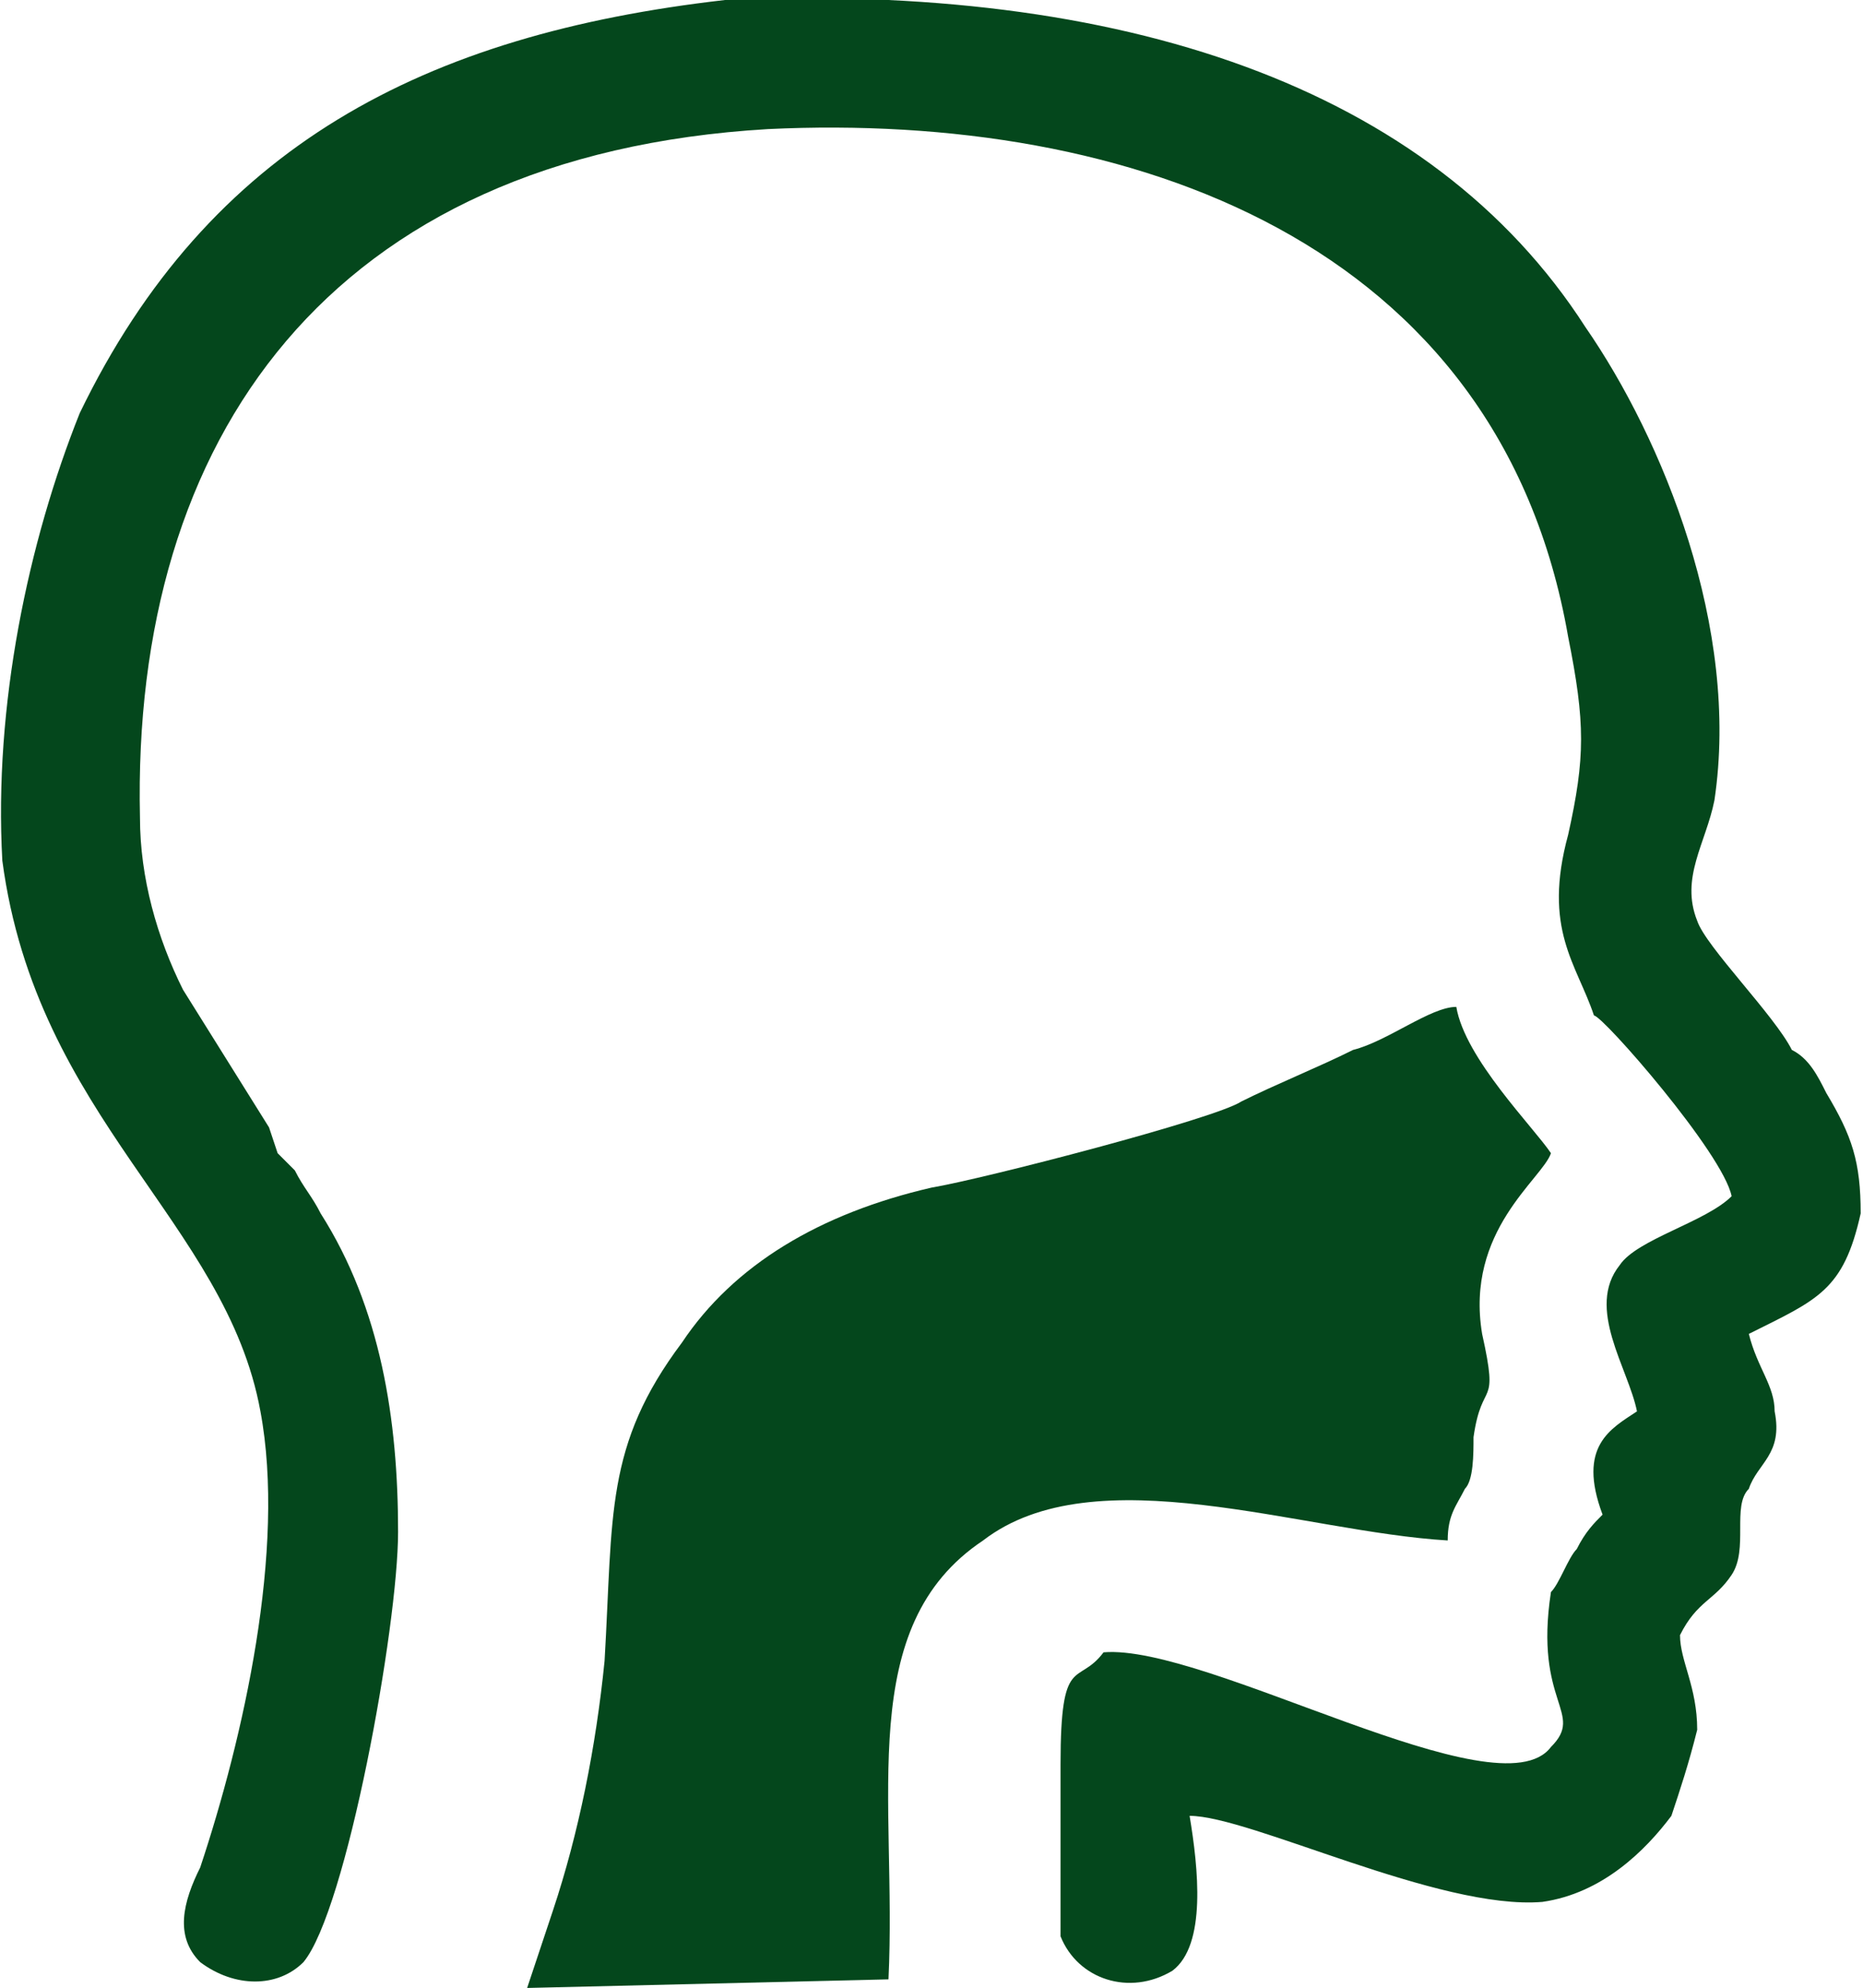
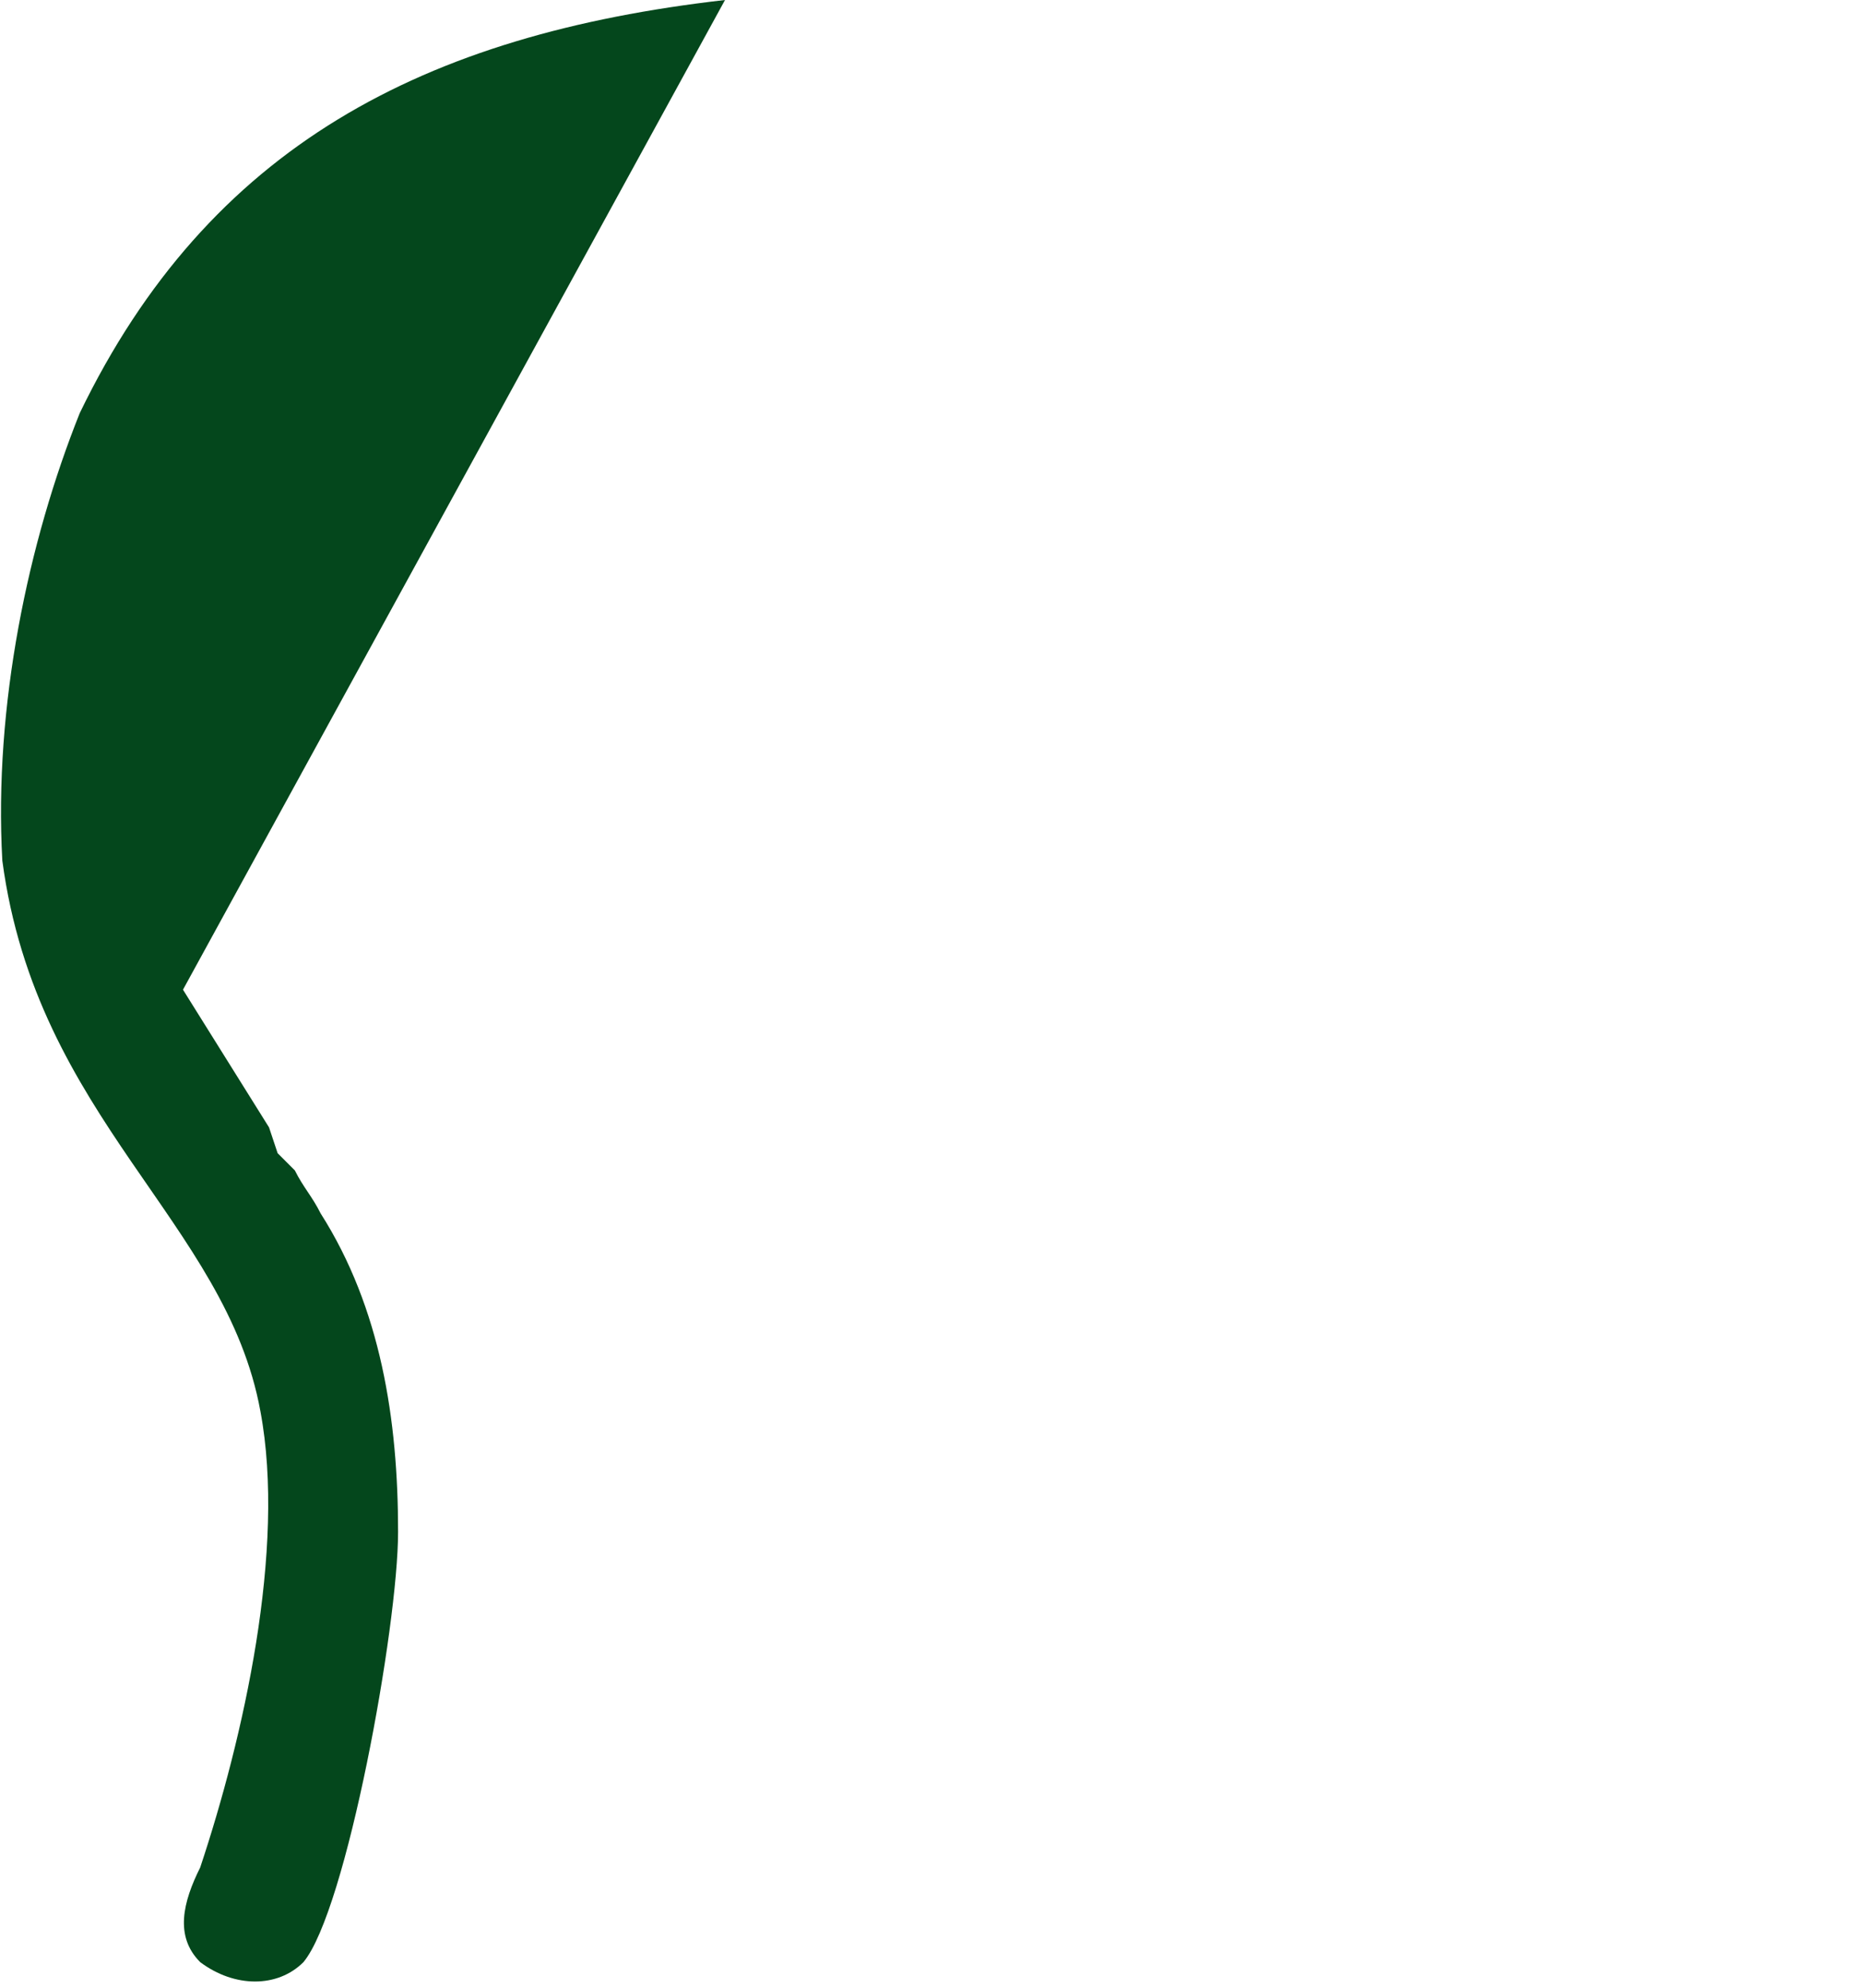
<svg xmlns="http://www.w3.org/2000/svg" xml:space="preserve" width="15.873mm" height="16.933mm" version="1.1" style="shape-rendering:geometricPrecision; text-rendering:geometricPrecision; image-rendering:optimizeQuality; fill-rule:evenodd; clip-rule:evenodd" viewBox="0 0 216 231">
  <defs>
    <style type="text/css">
   
    .fil0 {fill:#04471C}
   
  </style>
  </defs>
  <g id="Layer_x0020_1">
    <g id="_2602865081968">
-       <path class="fil0" d="M84 0c-35,4 -60,17 -75,48 -6,15 -10,34 -9,52 4,30 26,42 30,64 3,16 -2,38 -7,53 -2,4 -3,8 0,11 4,3 9,3 12,0 5,-6 11,-39 11,-50 0,-13 -2,-26 -9,-37 -1,-2 -2,-3 -3,-5 -1,-1 -1,-1 -2,-2l-1 -3 -10 -16c-3,-6 -5,-13 -5,-20 -1,-44 22,-77 73,-80 42,-2 85,13 93,59 2,10 2,14 0,23 -3,11 1,15 3,21 1,0 15,16 16,21 -3,3 -11,5 -13,8 -4,5 1,12 2,17 -3,2 -7,4 -4,12 -1,1 -2,2 -3,4 -1,1 -2,4 -3,5 -2,13 4,14 0,18 -6,8 -40,-12 -52,-11 -3,4 -5,0 -5,13 0,4 0,18 0,20 2,5 8,7 13,4 4,-3 3,-12 2,-18 7,0 29,11 41,10 7,-1 12,-6 15,-10 1,-3 2,-6 3,-10 0,-5 -2,-8 -2,-11 2,-4 4,-4 6,-7 2,-3 0,-8 2,-10 1,-3 4,-4 3,-9 0,-3 -2,-5 -3,-9 8,-4 11,-5 13,-14 0,-6 -1,-9 -4,-14 -1,-2 -2,-4 -4,-5 -2,-4 -10,-12 -11,-15 -2,-5 1,-9 2,-14 3,-20 -6,-42 -15,-55 -18,-28 -54,-40 -100,-38z" />
-       <path class="fil0" d="M144 128c-3,2 -30,9 -36,10 -13,3 -23,9 -29,18 -9,12 -8,20 -9,37 -1,10 -3,20 -6,29 -1,3 -2,6 -3,9l42 -1c1,-21 -4,-41 11,-51 13,-10 37,-1 54,0 0,-3 1,-4 2,-6 1,-1 1,-4 1,-6 1,-7 3,-3 1,-12 -2,-12 7,-18 8,-21 -2,-3 -10,-11 -11,-17 -3,0 -8,4 -12,5 -4,2 -9,4 -13,6z" />
+       <path class="fil0" d="M84 0c-35,4 -60,17 -75,48 -6,15 -10,34 -9,52 4,30 26,42 30,64 3,16 -2,38 -7,53 -2,4 -3,8 0,11 4,3 9,3 12,0 5,-6 11,-39 11,-50 0,-13 -2,-26 -9,-37 -1,-2 -2,-3 -3,-5 -1,-1 -1,-1 -2,-2l-1 -3 -10 -16z" />
    </g>
  </g>
</svg>